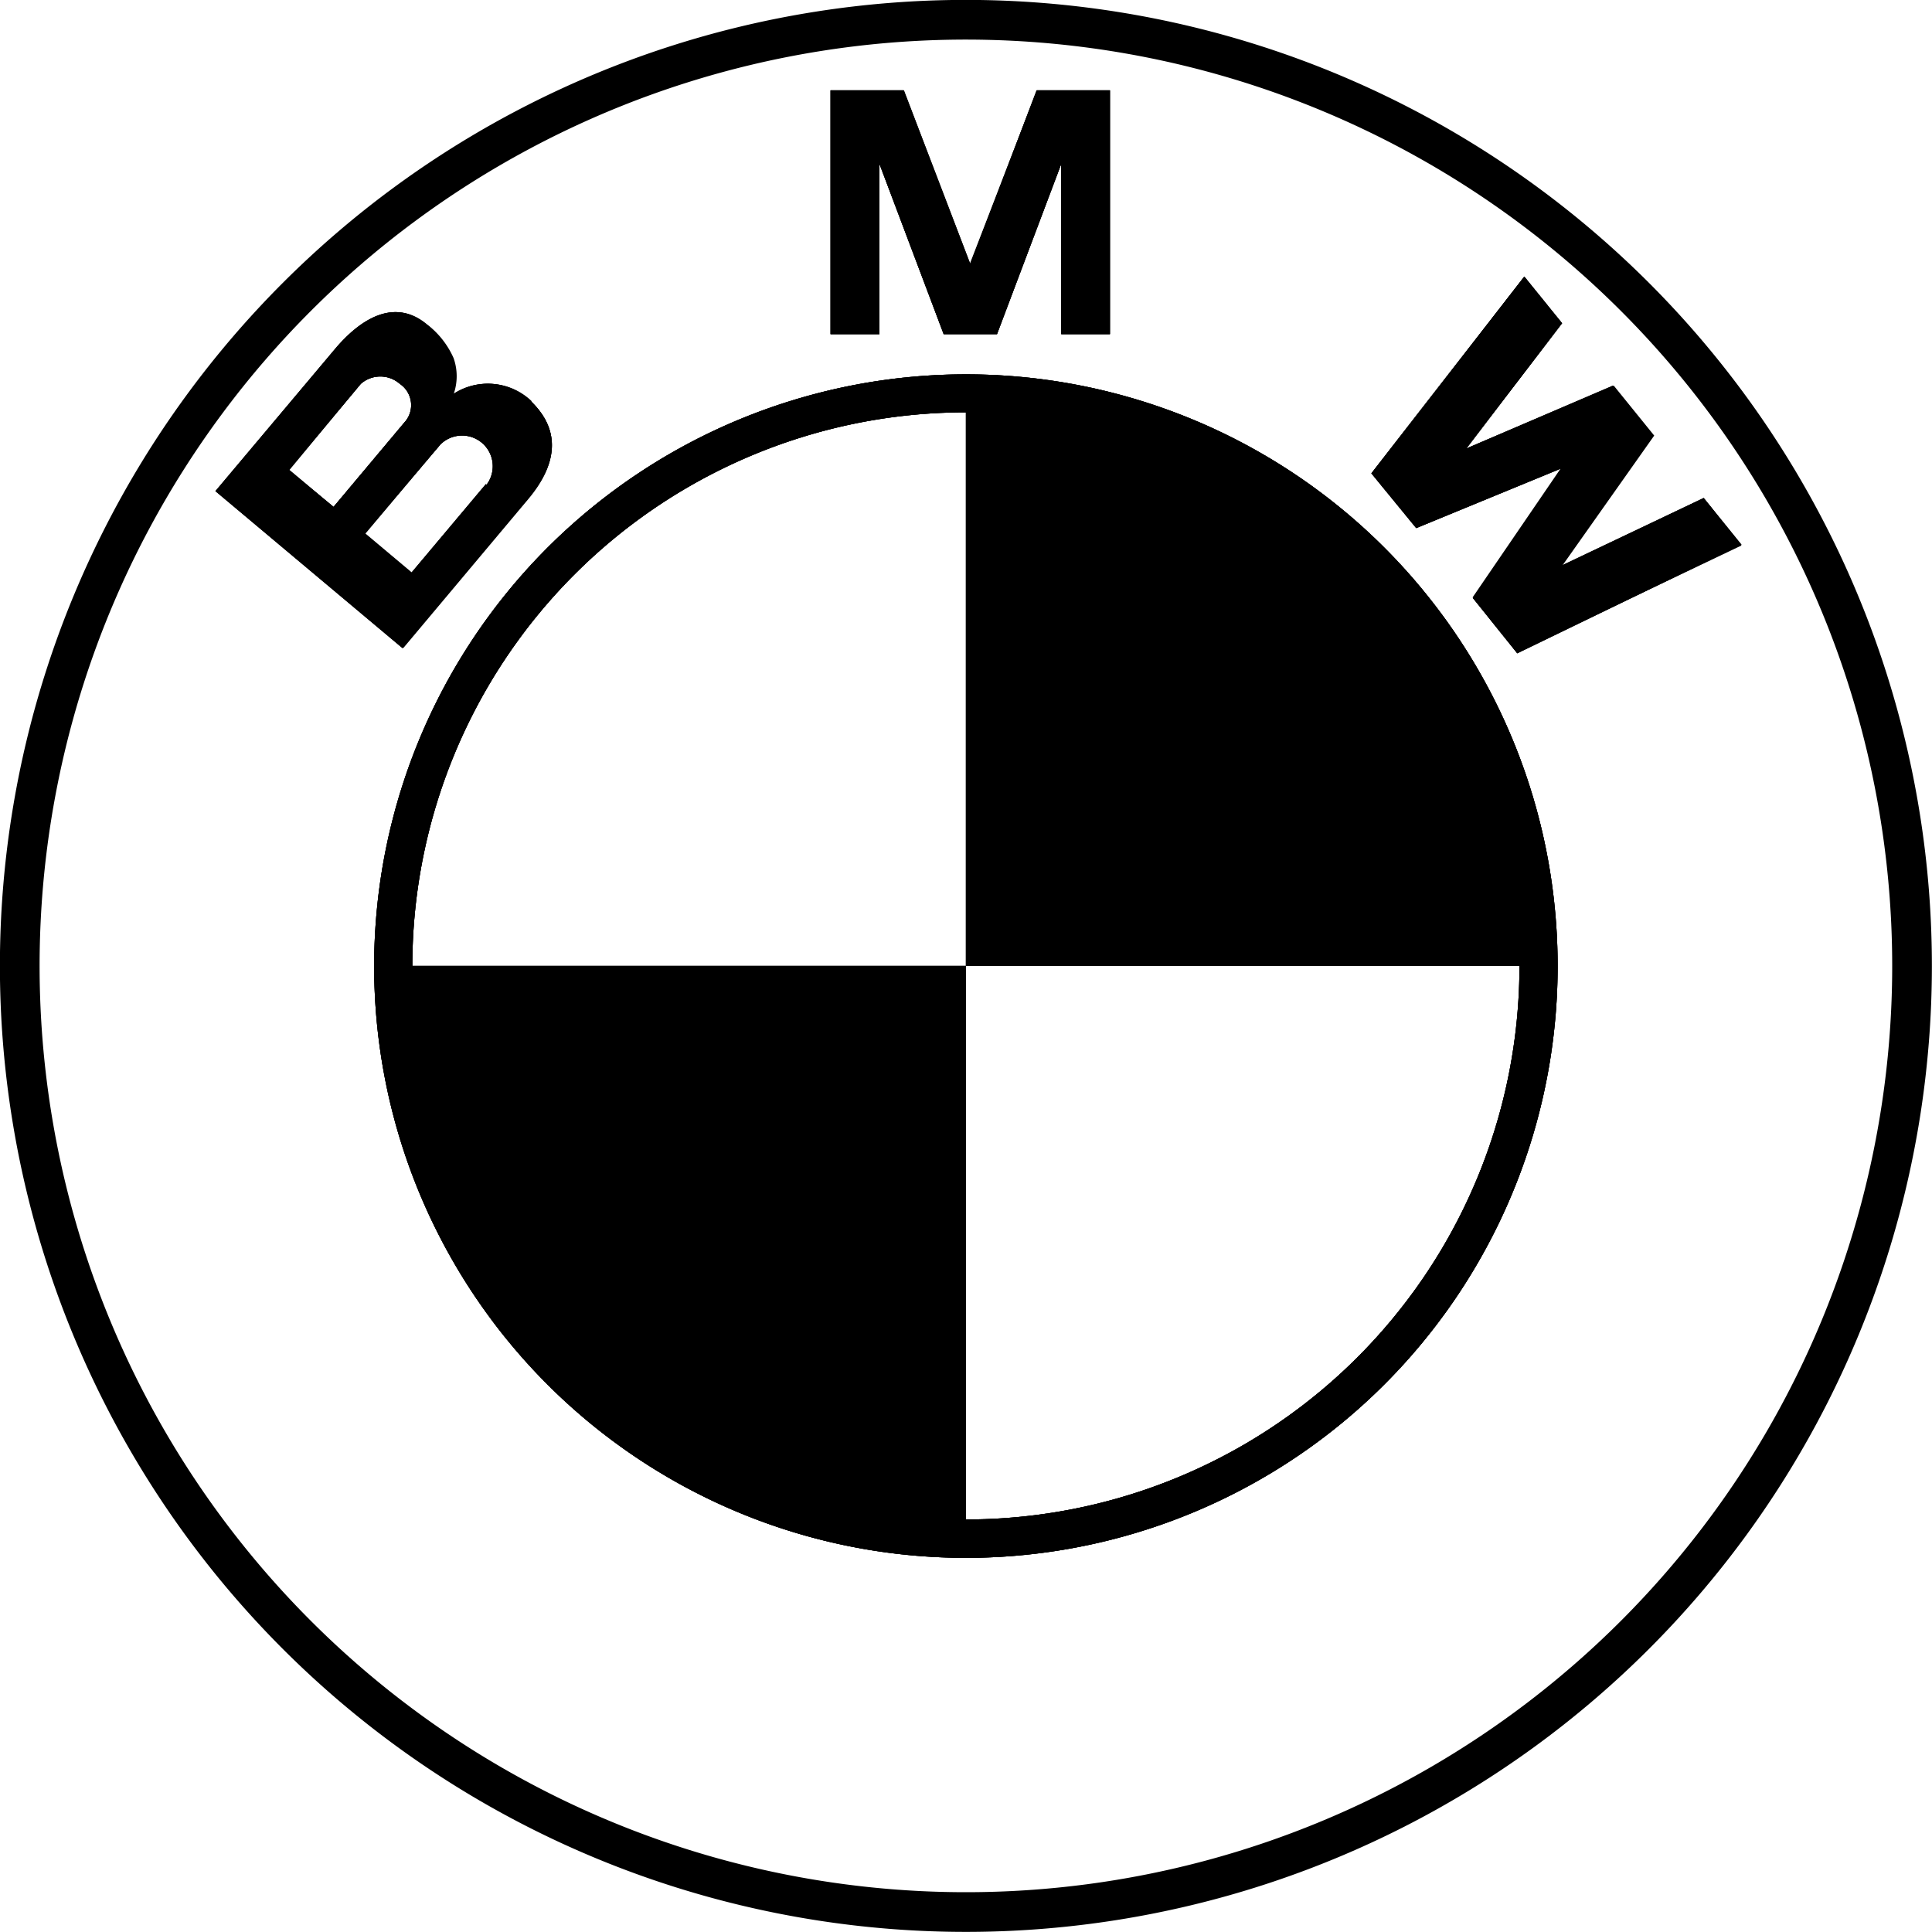
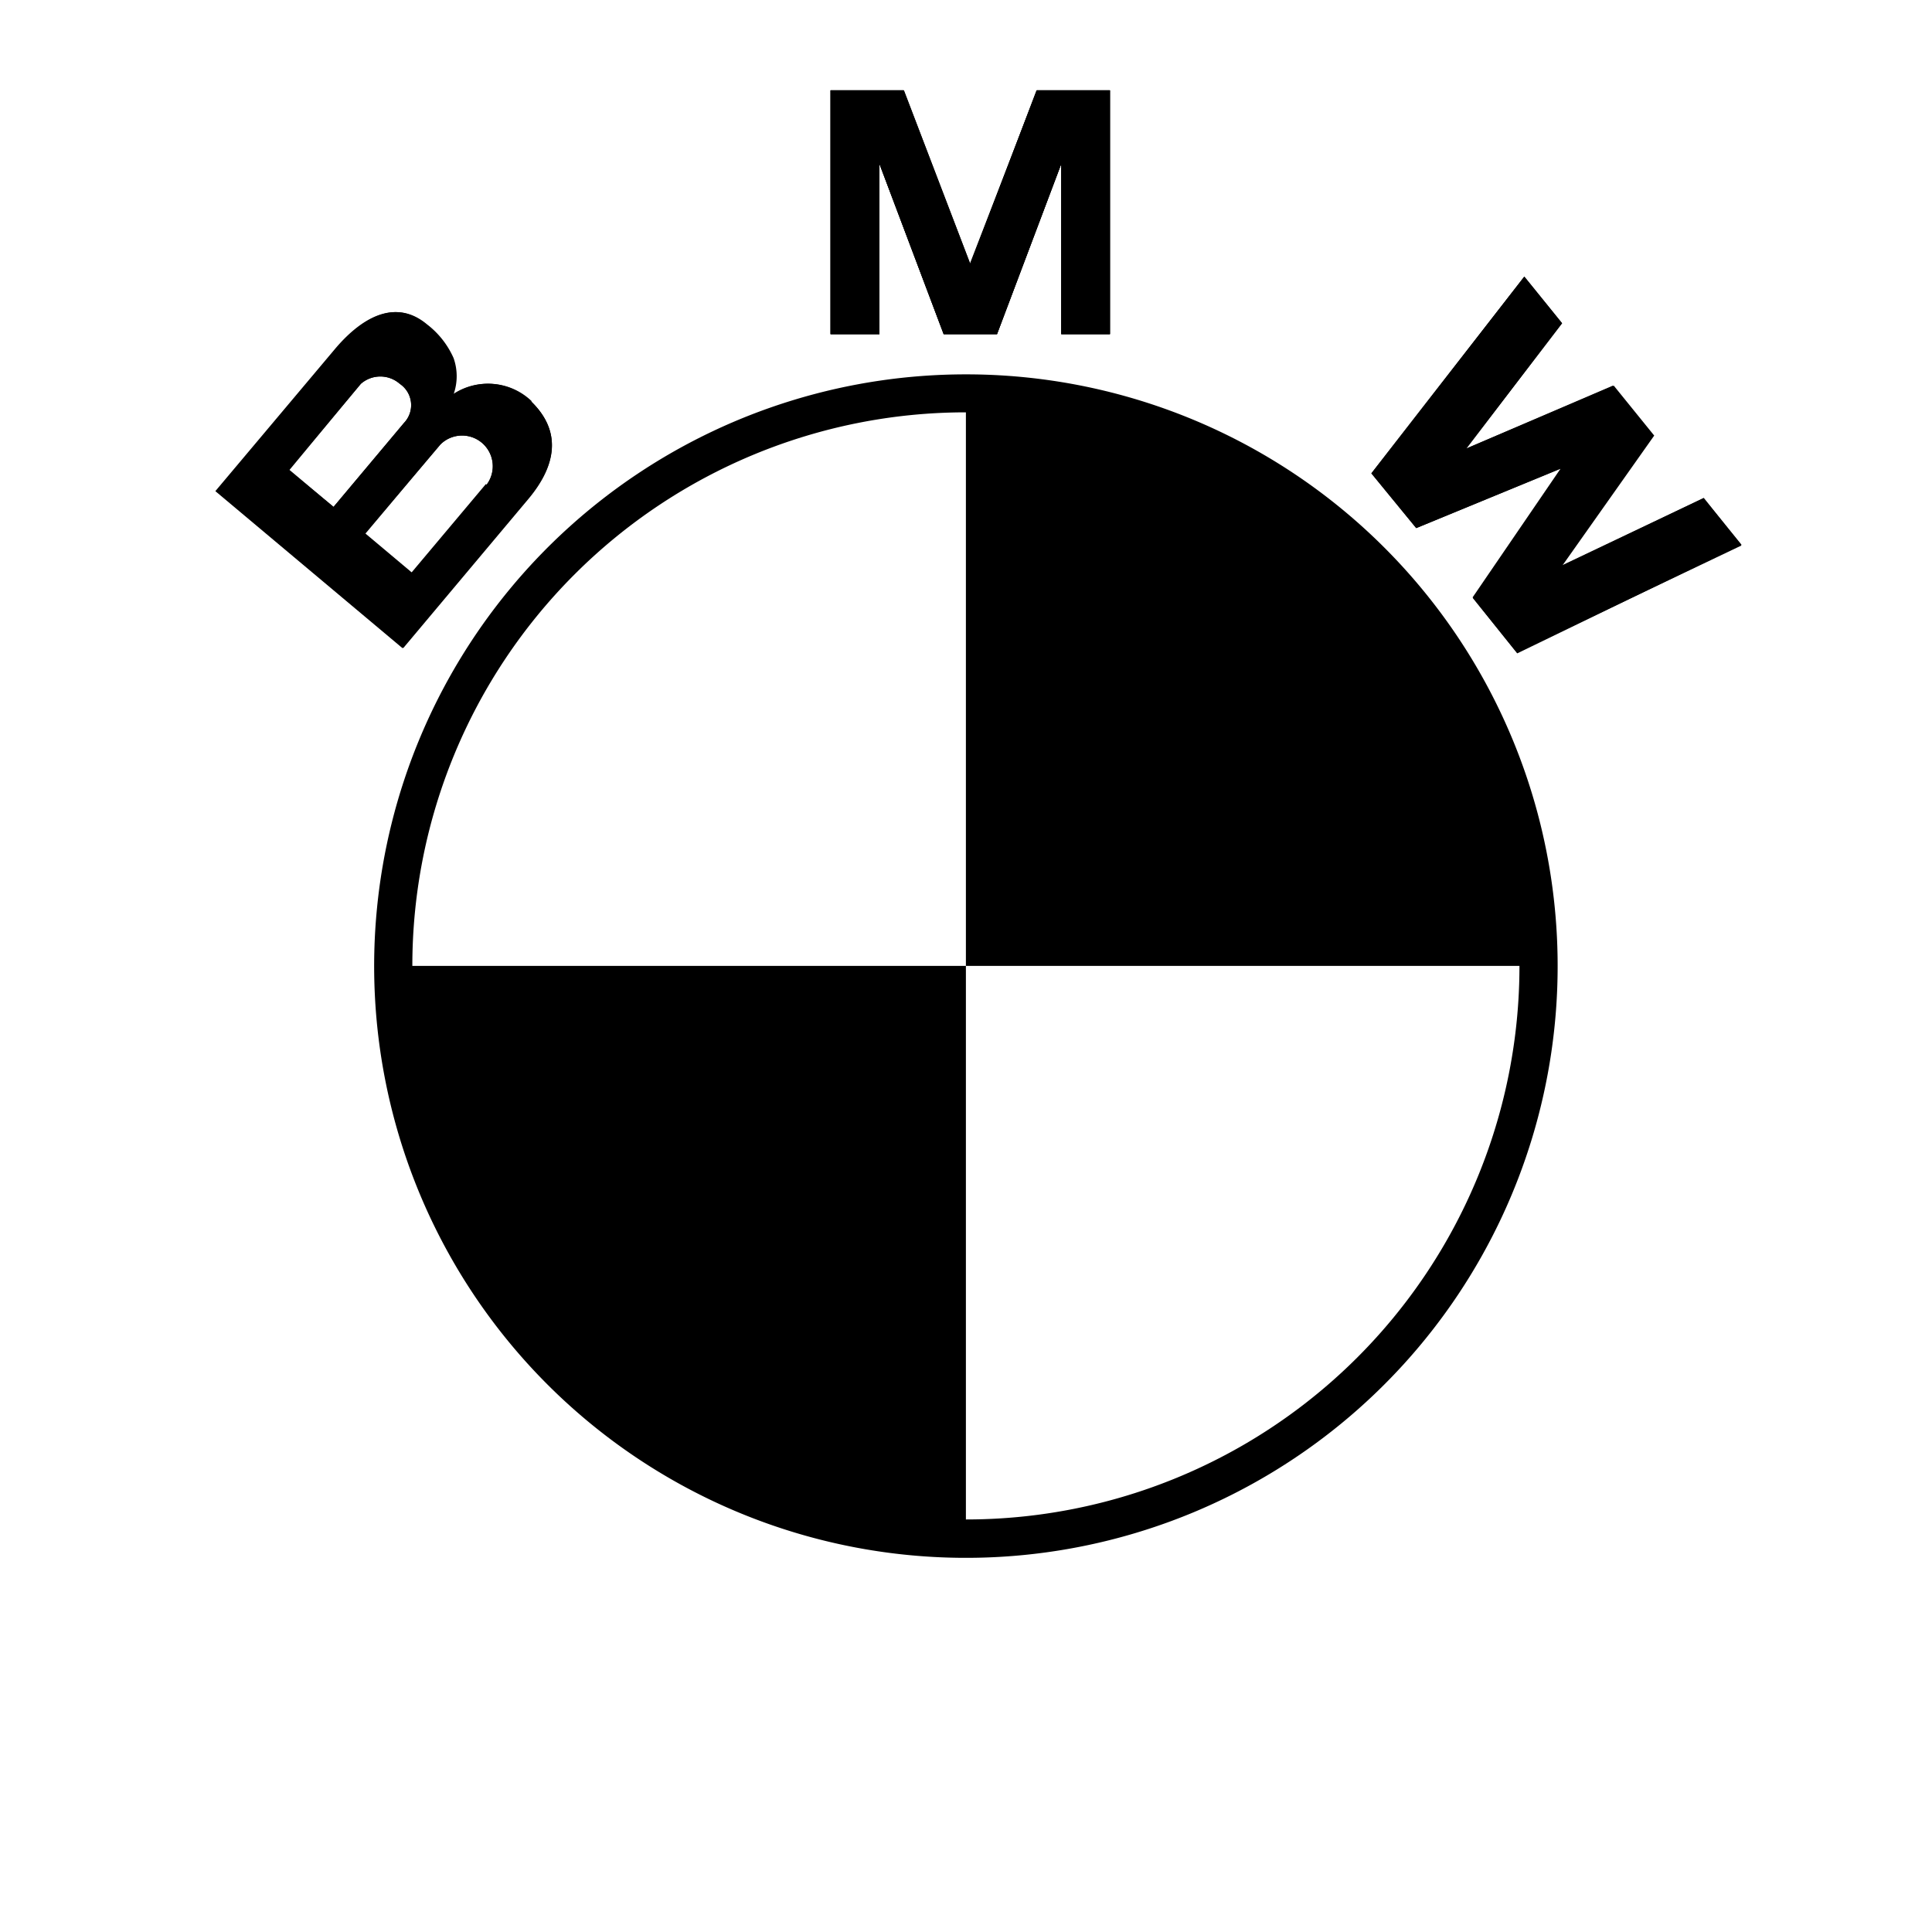
<svg xmlns="http://www.w3.org/2000/svg" viewBox="0 0 95.63 95.63">
  <g id="Layer_2" data-name="Layer 2">
    <g id="Layer_1-2" data-name="Layer 1">
      <path d="M26.29,19.87a3.09,3.09,0,0,0-3.88-.35,2.69,2.69,0,0,0,0-1.8,4.29,4.29,0,0,0-1.32-1.67c-1.62-1.35-3.32-.2-4.54,1.26l-5.89,7,9.26,7.77,6.21-7.4C27.57,23,27.79,21.32,26.29,19.87Zm-12,3.39L17.86,19a1.46,1.46,0,0,1,1.93,0A1.27,1.27,0,0,1,20,20.93l-3.49,4.16Zm9.76.7-3.69,4.39-2.31-1.94L21.8,22a1.52,1.52,0,0,1,2.28,2Z" />
      <polygon points="43.53 16.54 41.11 16.54 41.11 4.47 44.74 4.47 48.03 13.07 51.31 4.47 54.94 4.47 54.94 16.54 52.53 16.54 52.53 8.11 49.35 16.54 46.71 16.54 43.53 8.11 43.53 16.54" />
-       <path d="M47.81,18.53A29.29,29.29,0,1,0,77.1,47.81,29.28,29.28,0,0,0,47.81,18.53Zm0,56.68V47.81H20.41a27.4,27.4,0,0,1,27.4-27.4v27.4h27.4A27.39,27.39,0,0,1,47.81,75.21Z" />
      <polygon points="86.2 26.96 75.1 32.34 72.91 29.61 77.27 23.23 77.25 23.2 70.1 26.14 67.88 23.43 75.45 13.69 77.32 16 72.58 22.2 79.83 19.09 81.83 21.56 77.28 28 84.33 24.65 86.2 26.96" />
-       <path d="M81.62,14A47.81,47.81,0,0,0,14,81.62,47.81,47.81,0,1,0,81.62,14ZM47.81,93.66A45.85,45.85,0,1,1,93.66,47.81,45.85,45.85,0,0,1,47.81,93.66Z" />
-       <path d="M26.29,19.87a3.09,3.09,0,0,0-3.88-.35,2.69,2.69,0,0,0,0-1.8,4.29,4.29,0,0,0-1.32-1.67c-1.62-1.35-3.32-.2-4.54,1.26l-5.89,7,9.26,7.77,6.21-7.4C27.57,23,27.79,21.32,26.29,19.87Zm-12,3.39L17.86,19a1.46,1.46,0,0,1,1.93,0A1.27,1.27,0,0,1,20,20.93l-3.49,4.16Zm9.76.7-3.69,4.39-2.31-1.94L21.8,22a1.52,1.52,0,0,1,2.28,2Z" />
      <polygon points="43.53 16.54 41.11 16.54 41.11 4.47 44.74 4.47 48.03 13.07 51.31 4.47 54.94 4.47 54.94 16.54 52.53 16.54 52.53 8.11 49.35 16.54 46.71 16.54 43.53 8.11 43.53 16.54" />
-       <path d="M47.81,18.53A29.29,29.29,0,1,0,77.1,47.81,29.28,29.28,0,0,0,47.81,18.53Zm0,56.68V47.81H20.41a27.4,27.4,0,0,1,27.4-27.4v27.4h27.4A27.39,27.39,0,0,1,47.81,75.21Z" />
-       <polygon points="70.1 26.14 67.88 23.43 75.45 13.69 77.32 16 72.58 22.2 79.83 19.09 81.83 21.56 77.28 28 84.33 24.65 86.2 26.96 75.1 32.34 72.91 29.61 77.27 23.23 77.25 23.2 70.1 26.14" />
      <path d="M47.81,18.53A29.29,29.29,0,1,0,77.1,47.81,29.28,29.28,0,0,0,47.81,18.53Zm0,56.68V47.81H20.41a27.4,27.4,0,0,1,27.4-27.4v27.4h27.4A27.39,27.39,0,0,1,47.81,75.21Z" />
      <path d="M84.33,24.65l-7,3.35,4.55-6.44-2-2.47L72.58,22.2,77.32,16l-1.87-2.31-7.57,9.74,2.22,2.71,7.15-2.95,0,0-4.36,6.38,2.19,2.73L86.2,27Zm-33-20.18L48,13.07l-3.29-8.6H41.11V16.54h2.42V8.11l3.18,8.43h2.64l3.18-8.43v8.43h2.41V4.47Zm-25,15.4a3.09,3.09,0,0,0-3.88-.35,2.69,2.69,0,0,0,0-1.8,4.29,4.29,0,0,0-1.32-1.67c-1.62-1.35-3.32-.2-4.54,1.26l-5.89,7,9.26,7.77,6.21-7.4C27.57,23,27.79,21.32,26.29,19.87Zm-12,3.39L17.86,19a1.46,1.46,0,0,1,1.93,0A1.27,1.27,0,0,1,20,20.93l-3.49,4.16Zm9.76.7-3.69,4.39-2.31-1.94L21.8,22a1.52,1.52,0,0,1,2.28,2Z" />
    </g>
  </g>
</svg>